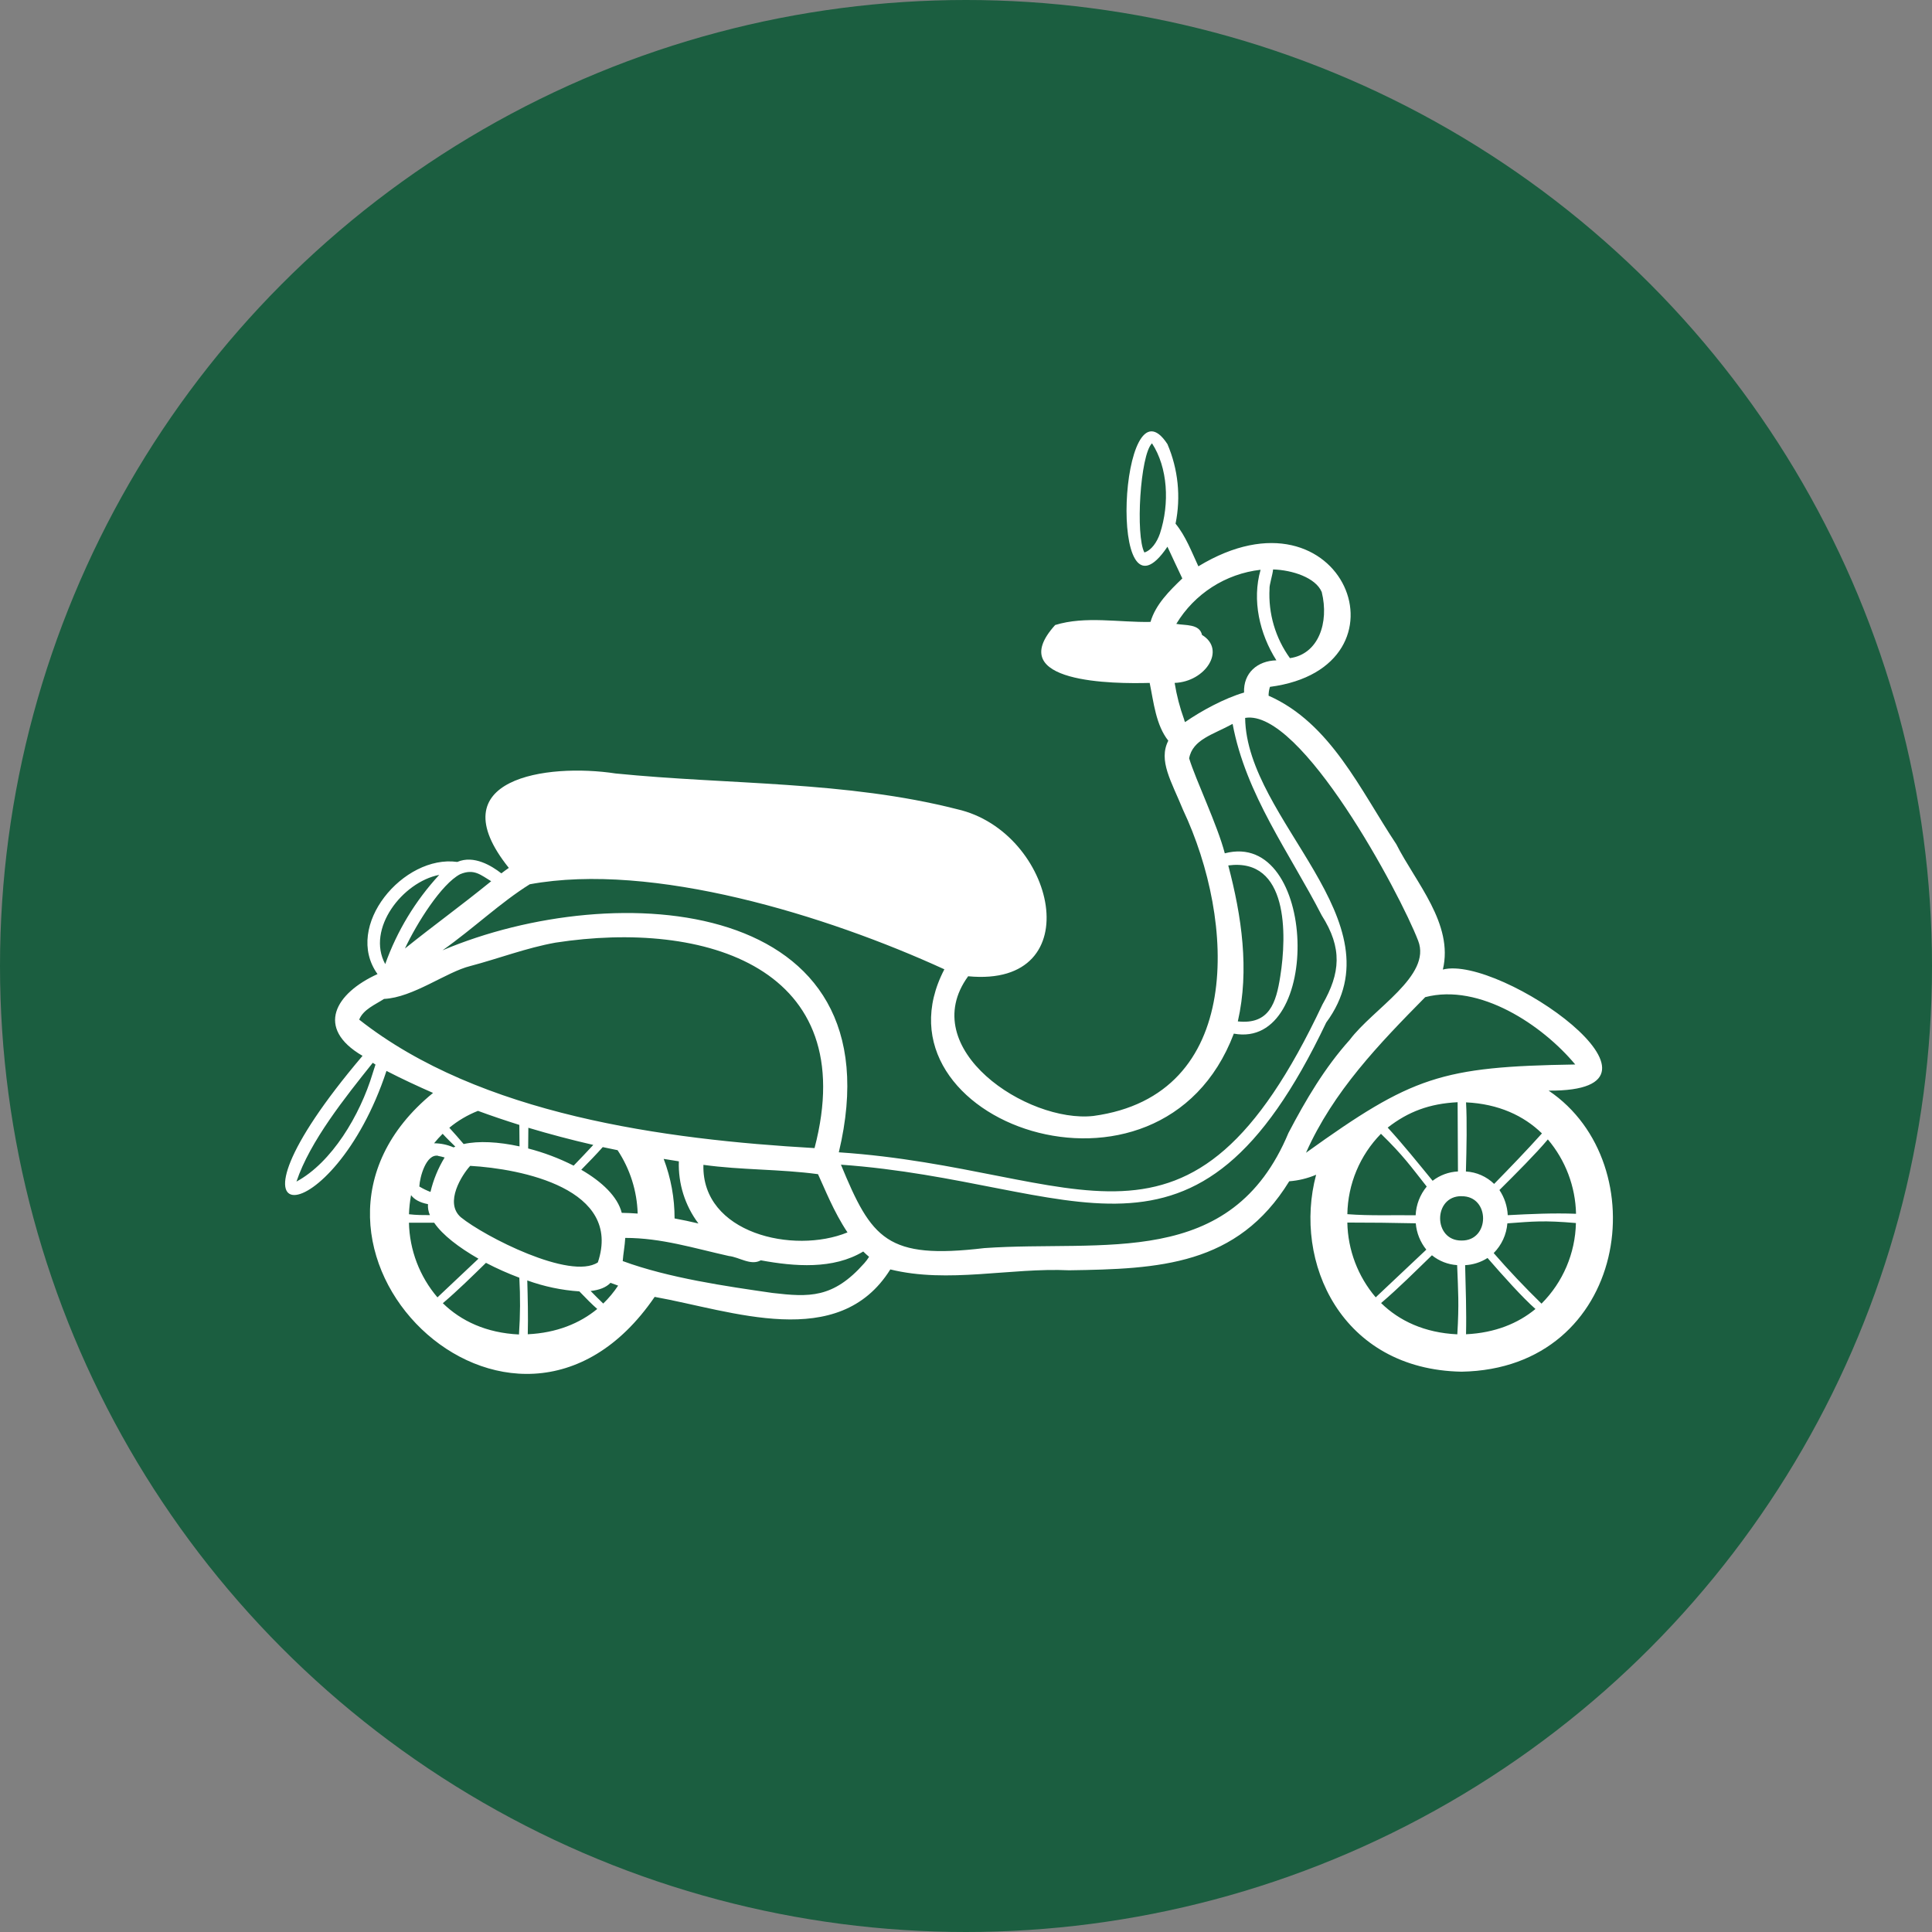
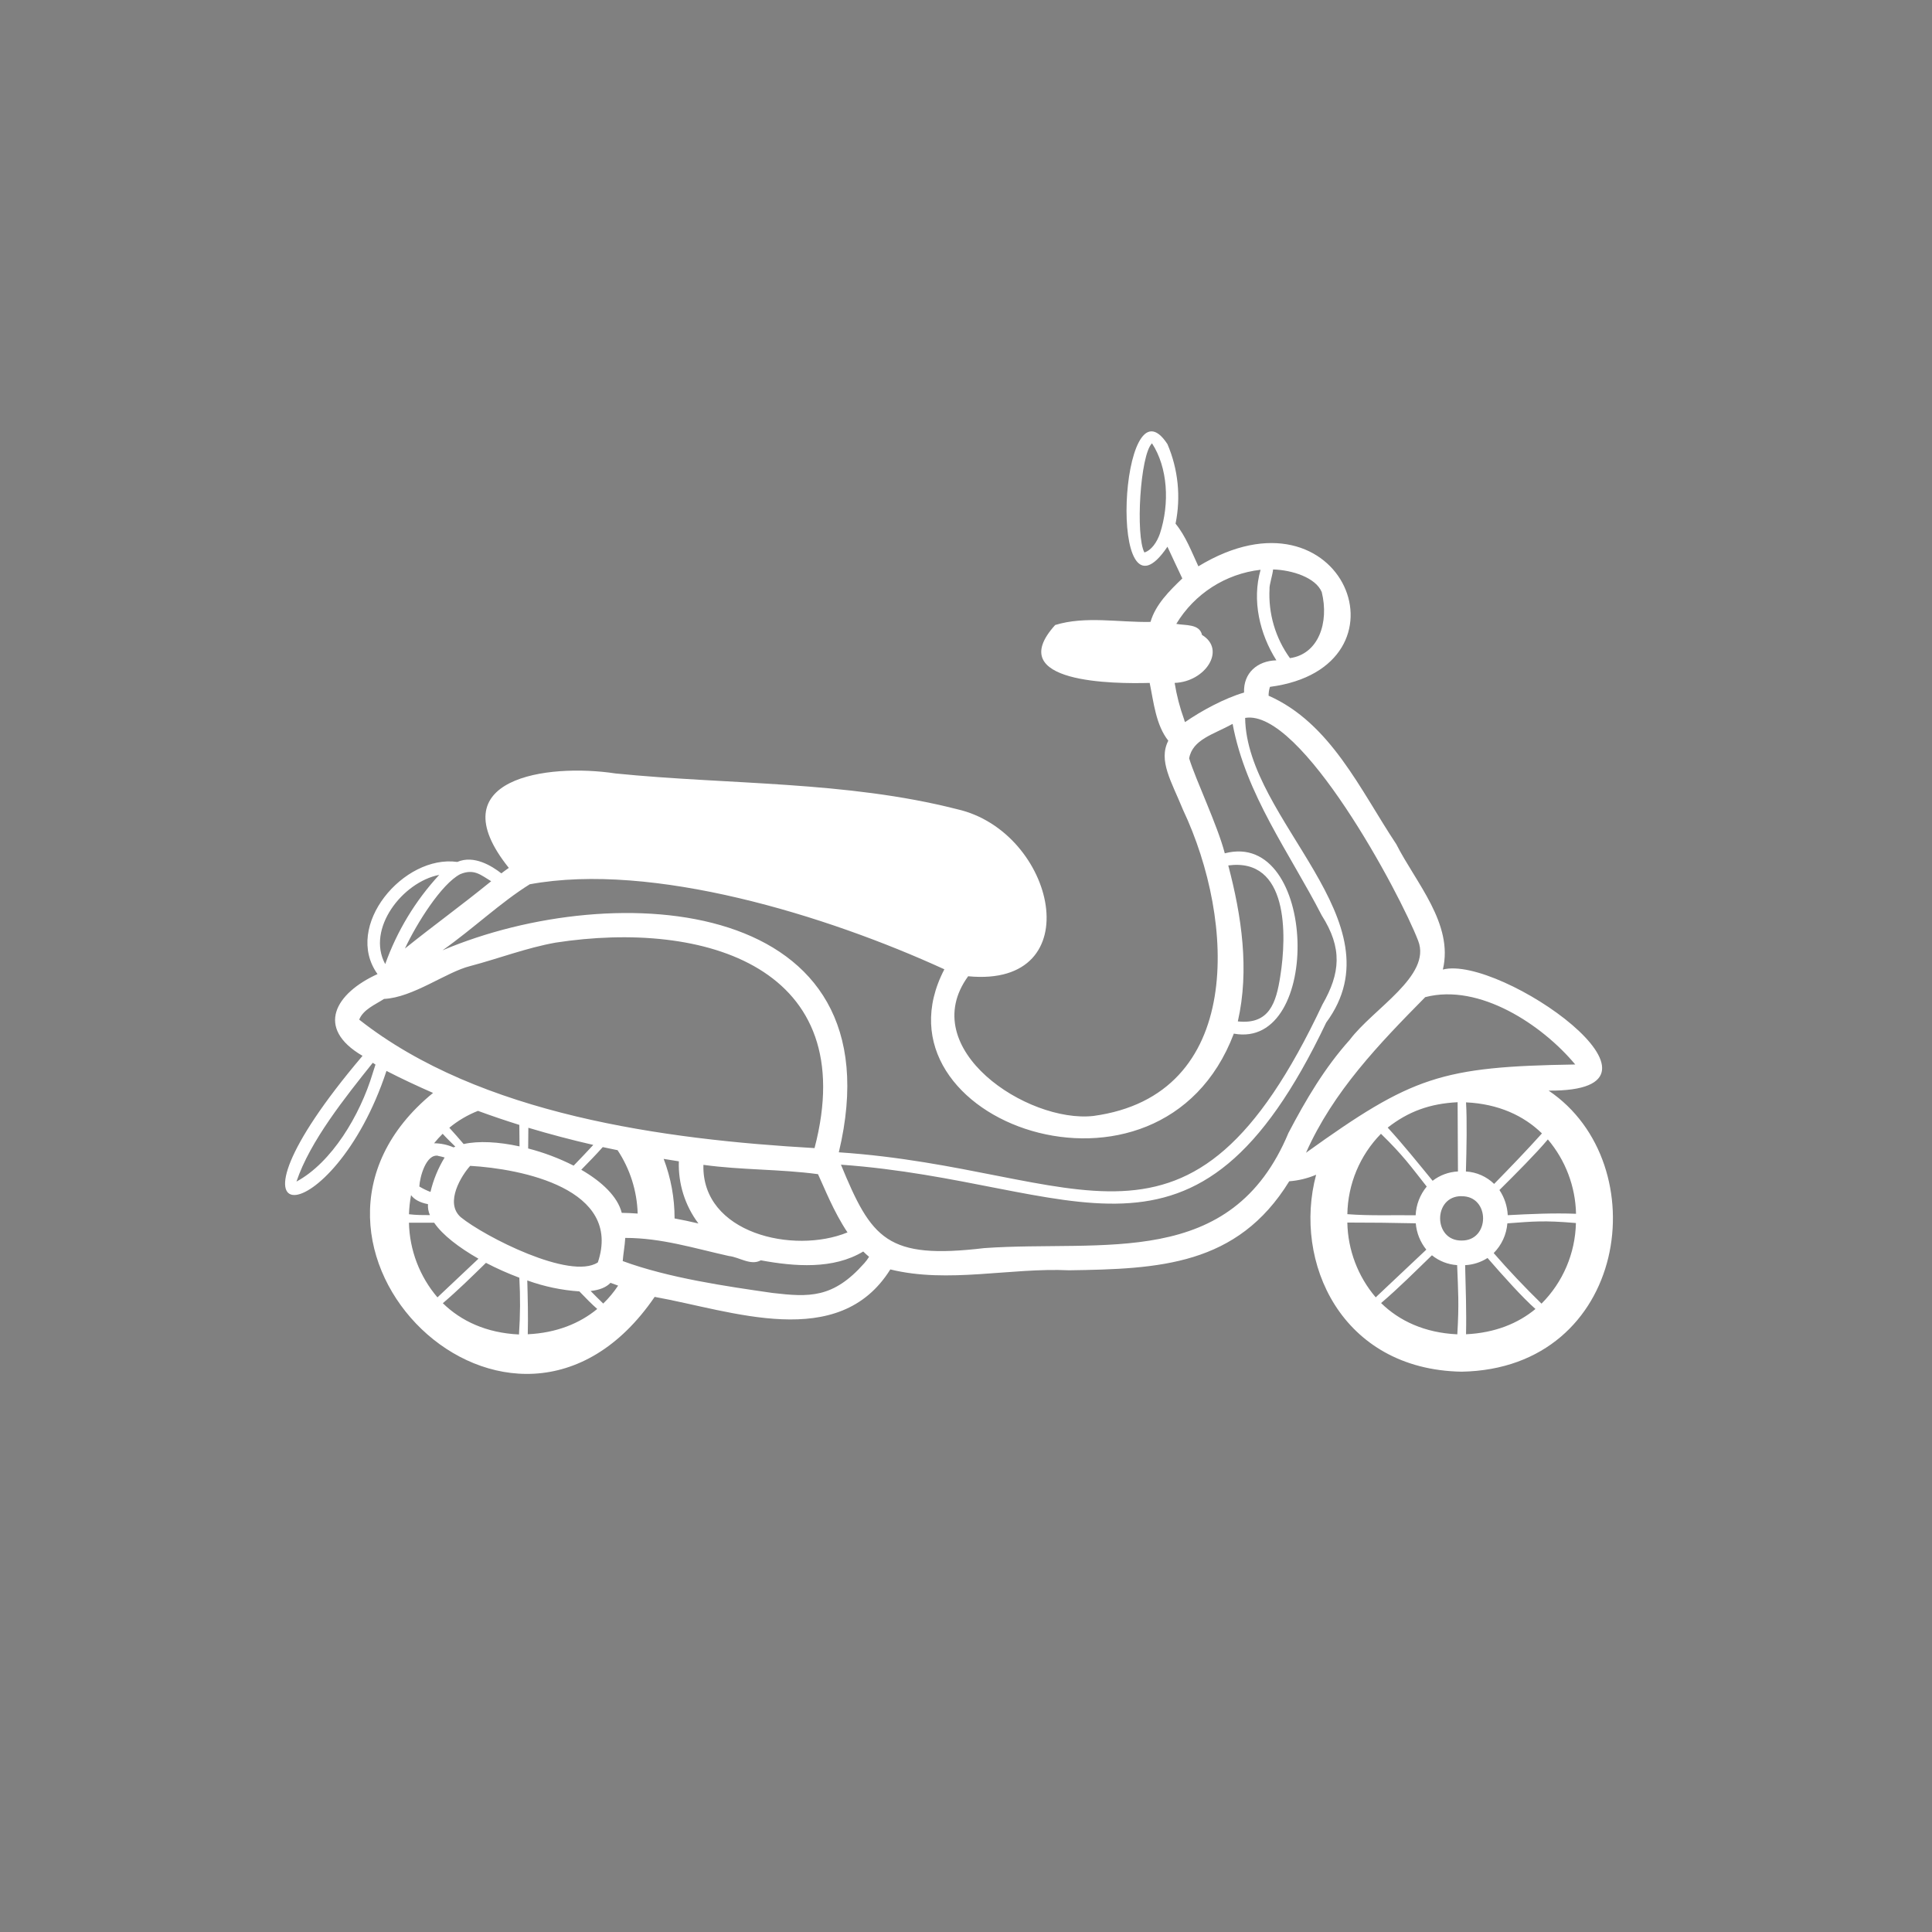
<svg xmlns="http://www.w3.org/2000/svg" id="Layer_1" data-name="Layer 1" viewBox="0 0 113.386 113.386">
  <rect x="0" y="0" width="113.386" height="113.386" fill="#808080" stroke="none" />
  <defs>
    <style> .cls-1 { fill: #fff; } .cls-2 { fill: #1b5e40; } </style>
  </defs>
-   <circle class="cls-2" cx="56.693" cy="56.693" r="56.693" />
  <g id="Layer_2" data-name="Layer 2">
    <g id="Layer_3" data-name="Layer 3">
      <path class="cls-1" d="M90.885,64.007c8.609.067-2.846-7.978-6.206-7.106.641-2.68-1.592-5.101-2.733-7.357-2.099-3.152-3.846-7.106-7.495-8.714,0-.176.027-.351.08-.519,8.683-1.139,4.323-12.247-4.201-7.075-.392-.845-.749-1.787-1.339-2.502.32-1.569.154-3.198-.476-4.67-2.791-4.271-3.587,11.347,0,6.022.277.607.598,1.275.873,1.862-.758.729-1.567,1.523-1.867,2.551-1.842.038-3.826-.364-5.595.182-3.106,3.429,3.498,3.456,5.546,3.398.235,1.133.364,2.474,1.093,3.391-.598,1.175.182,2.383.864,4.056,3.074,6.51,3.627,16.762-5.262,17.968-3.866.428-10.454-3.932-7.348-8.199,7.213.694,5.142-8.492-.647-9.804-6.523-1.665-13.369-1.427-20.041-2.097-4.026-.616-10.48.286-6.269,5.541-.149.102-.295.211-.439.321-.558-.434-1.609-1.093-2.585-.67-3.145-.445-6.71,3.76-4.682,6.581-2.469,1.12-3.68,3.163-.88,4.799-9.463,11.15-1.705,10.336,1.405.884.898.463,1.822.891,2.733,1.292-10.811,8.829,4.684,24.146,13.007,11.97,4.498.8,10.799,3.239,13.83-1.612,3.403.838,7.018-.111,10.498.051,5.264-.077,9.869-.271,12.914-5.224.543-.041,1.076-.17,1.578-.383-1.37,5.116,1.474,11.431,8.536,11.558,9.778-.173,11.487-12.194,5.111-16.494h0ZM68.074,31.318c-.171.492-.492.975-.911,1.106-.528-.986-.251-5.73.446-6.406.927,1.417,1.048,3.52.465,5.3ZM92.495,71.235c-1.33-.051-2.676.011-4.008.082-.025-.527-.194-1.038-.488-1.476.955-.949,2.132-2.124,2.842-2.97,1.035,1.222,1.619,2.762,1.654,4.364h0ZM86.039,64.696c1.908.089,3.392.785,4.455,1.822-.911,1.015-1.855,1.991-2.806,2.964-.446-.434-1.034-.693-1.656-.729.038-1.359.071-2.984.007-4.057h0ZM74.506,34.55c-.016-.217.182-.814.21-1.13,1.122.033,2.498.477,2.855,1.326.443,1.8-.193,3.644-1.867,3.879-.853-1.182-1.276-2.62-1.197-4.076ZM69.497,42.231c-.254-.698-.441-1.419-.559-2.152,1.811-.067,3.037-1.953,1.607-2.815-.146-.665-.984-.547-1.51-.649,1.066-1.769,2.894-2.943,4.947-3.176-.516,1.791-.055,3.768.927,5.315-1.113.026-1.946.743-1.897,1.891-1.157.335-2.542,1.093-3.462,1.734-.027-.046-.045-.097-.053-.149h0ZM31.089,51.897c7.197-1.325,17.421,1.822,24.334,4.99-4.64,8.911,12.688,15.122,16.988,3.775,5.229.964,4.908-12.012-.53-10.582-.428-1.651-1.713-4.327-2.092-5.573.204-1.119,1.427-1.401,2.551-2.024.773,4.15,3.341,7.565,5.231,11.241,1.224,1.924,1.093,3.392.042,5.225-7.862,16.684-14.056,9.633-28.384,8.678,3.597-15.046-13.083-16.159-23.257-11.855,1.826-1.29,3.405-2.808,5.118-3.875h0ZM72.082,50.791c3.533-.468,3.445,4.065,3.055,6.508-.24,1.547-.638,2.844-2.491,2.645.689-3.017.224-6.185-.561-9.153h-.004ZM27.004,51.306c.816-.346,1.217.051,1.822.412-1.873,1.519-3.269,2.511-5.061,3.948.698-1.49,2.146-3.788,3.239-4.36ZM25.778,51.345c-1.399,1.514-2.477,3.295-3.17,5.236-1.122-2.062,1.013-4.817,3.17-5.236ZM21.872,62.992c-.747,2.476-2.407,5.238-4.473,6.353.793-2.369,2.87-4.957,4.478-6.971l.16.104c-.056.171-.111.343-.166.514h0ZM21.081,59.84c.239-.599.94-.878,1.458-1.215,1.702-.08,3.658-1.583,5.058-1.929,1.673-.441,3.301-1.069,5.005-1.374,8.764-1.35,17.986,1.447,15.202,12.058-8.795-.503-19.626-1.949-26.722-7.539h0ZM49.738,72.328c-3.167,1.297-8.563.055-8.456-3.965,2.232.31,4.497.246,6.725.547.373.794.911,2.192,1.731,3.418ZM40.993,71.805c-.466-.111-.935-.211-1.403-.297.001-1.194-.215-2.378-.64-3.494.296.05.593.097.891.142-.045,1.31.359,2.596,1.146,3.644l.005.005ZM34.816,67.197c-.378.408-.761.813-1.15,1.213-.851-.432-1.746-.769-2.669-1.008,0-.412.011-.822.011-1.215,1.253.375,2.521.71,3.802,1.004l.005.005ZM26.37,66.186c.505-.417,1.072-.751,1.682-.991.802.295,1.612.568,2.427.824l.011,1.261c-1.228-.268-2.407-.335-3.279-.138-.275-.324-.554-.643-.84-.955ZM26.723,67.294c-.035.015-.073.027-.106.044-.36-.157-.748-.239-1.141-.242.157-.195.324-.381.503-.556.226.251.501.514.743.754ZM25.716,67.84c.128.022.255.053.379.091-.382.626-.663,1.309-.831,2.022-.227-.087-.446-.194-.654-.319.026-.561.401-1.935,1.106-1.802v.007ZM24.124,70.142c.182.246.503.435.993.528-.014.22.025.441.113.643-.423,0-.798,0-1.228-.051.012-.376.053-.751.122-1.12ZM24.001,71.759h1.479c.497.729,1.458,1.458,2.6,2.112-.802.756-1.601,1.516-2.407,2.27-1.047-1.227-1.638-2.778-1.673-4.391v.009ZM30.458,78.318c-1.917-.089-3.405-.793-4.469-1.835.871-.742,1.7-1.556,2.531-2.369.634.331,1.288.622,1.959.873.062,1.105.055,2.213-.02,3.318v.013ZM27.048,71.441c-.993-.862.08-2.511.547-3.019,2.99.171,8.946,1.337,7.492,5.666-1.614,1.064-6.659-1.525-8.038-2.647ZM30.974,78.306c.026-1.051,0-2.104-.029-3.159.984.356,2.013.573,3.057.643.388.408.752.771,1.049,1.031-1.026.847-2.387,1.405-4.078,1.485ZM35.403,76.504c-.251-.243-.498-.489-.74-.738.508-.055.911-.208,1.166-.479.149.057.299.112.448.164-.253.381-.546.734-.875,1.053ZM34.113,68.651c.45-.457.889-.911,1.261-1.33.29.064.581.124.871.182.732,1.106,1.14,2.393,1.179,3.719-.31-.022-.621-.038-.935-.042-.239-.953-1.164-1.829-2.376-2.529ZM50.711,74.15c-1.822,2.057-3.23,1.98-5.377,1.731-2.693-.388-6.093-.878-8.787-1.871.031-.435.124-.902.148-1.359,2.126,0,4.025.605,6.082,1.062.61.064,1.286.585,1.873.253,1.982.364,4.252.547,6.012-.517.111.109.224.213.343.312-.086.138-.184.269-.293.39h0ZM75.622,66.479c-3.367,8.073-10.855,6.278-17.855,6.77-5.723.678-6.612-.528-8.414-4.896,13.86.987,20.77,7.863,28.479-8.339,4.382-5.941-4.677-11.843-4.757-17.881,3.279-.558,9.088,10.301,10.155,13.078.8,2.061-2.635,3.975-4.019,5.819-1.463,1.629-2.578,3.52-3.589,5.451v-.004ZM76.65,67.647c1.594-3.591,4.282-6.377,6.994-9.126,3.188-.833,6.88,1.64,8.804,3.952-7.876.126-9.567.703-15.798,5.178v-.004ZM85.565,68.751c-.54.026-1.059.217-1.487.547-.858-1.046-1.72-2.123-2.636-3.121,1.202-.938,2.456-1.408,4.103-1.49-.002,1.363.022,2.722.02,4.068v-.004ZM81.046,66.54c1.31,1.275,1.756,1.92,2.686,3.097-.394.476-.623,1.068-.65,1.685-1.345-.018-2.675.038-4.008-.064.029-1.768.735-3.457,1.973-4.719h0ZM79.066,71.75c1.339,0,2.68.013,4.023.044.047.566.263,1.104.619,1.545-.993.931-1.979,1.869-2.97,2.8-1.045-1.227-1.634-2.778-1.665-4.389h-.007ZM85.521,78.309c-1.915-.089-3.405-.793-4.467-1.835,1.028-.876,2.004-1.855,2.984-2.804.421.341.938.543,1.479.578.058,1.521.12,2.259.011,4.057l-.007.004ZM85.776,70.205c1.685-.024,1.685,2.622,0,2.6-1.678.018-1.678-2.627.007-2.604l-.007.004ZM86.039,78.309c.031-1.348-.02-2.704-.053-4.059.468-.023.921-.168,1.315-.421.911,1.051,2.07,2.341,2.813,2.993-1.018.845-2.378,1.403-4.068,1.483l-.007.004ZM90.466,76.507c-.987-.967-1.911-1.939-2.804-2.966.466-.468.751-1.087.803-1.745,1.536-.111,2.124-.182,4.023-.018-.039,1.776-.76,3.469-2.015,4.726l-.007.004Z" />
    </g>
  </g>
</svg>